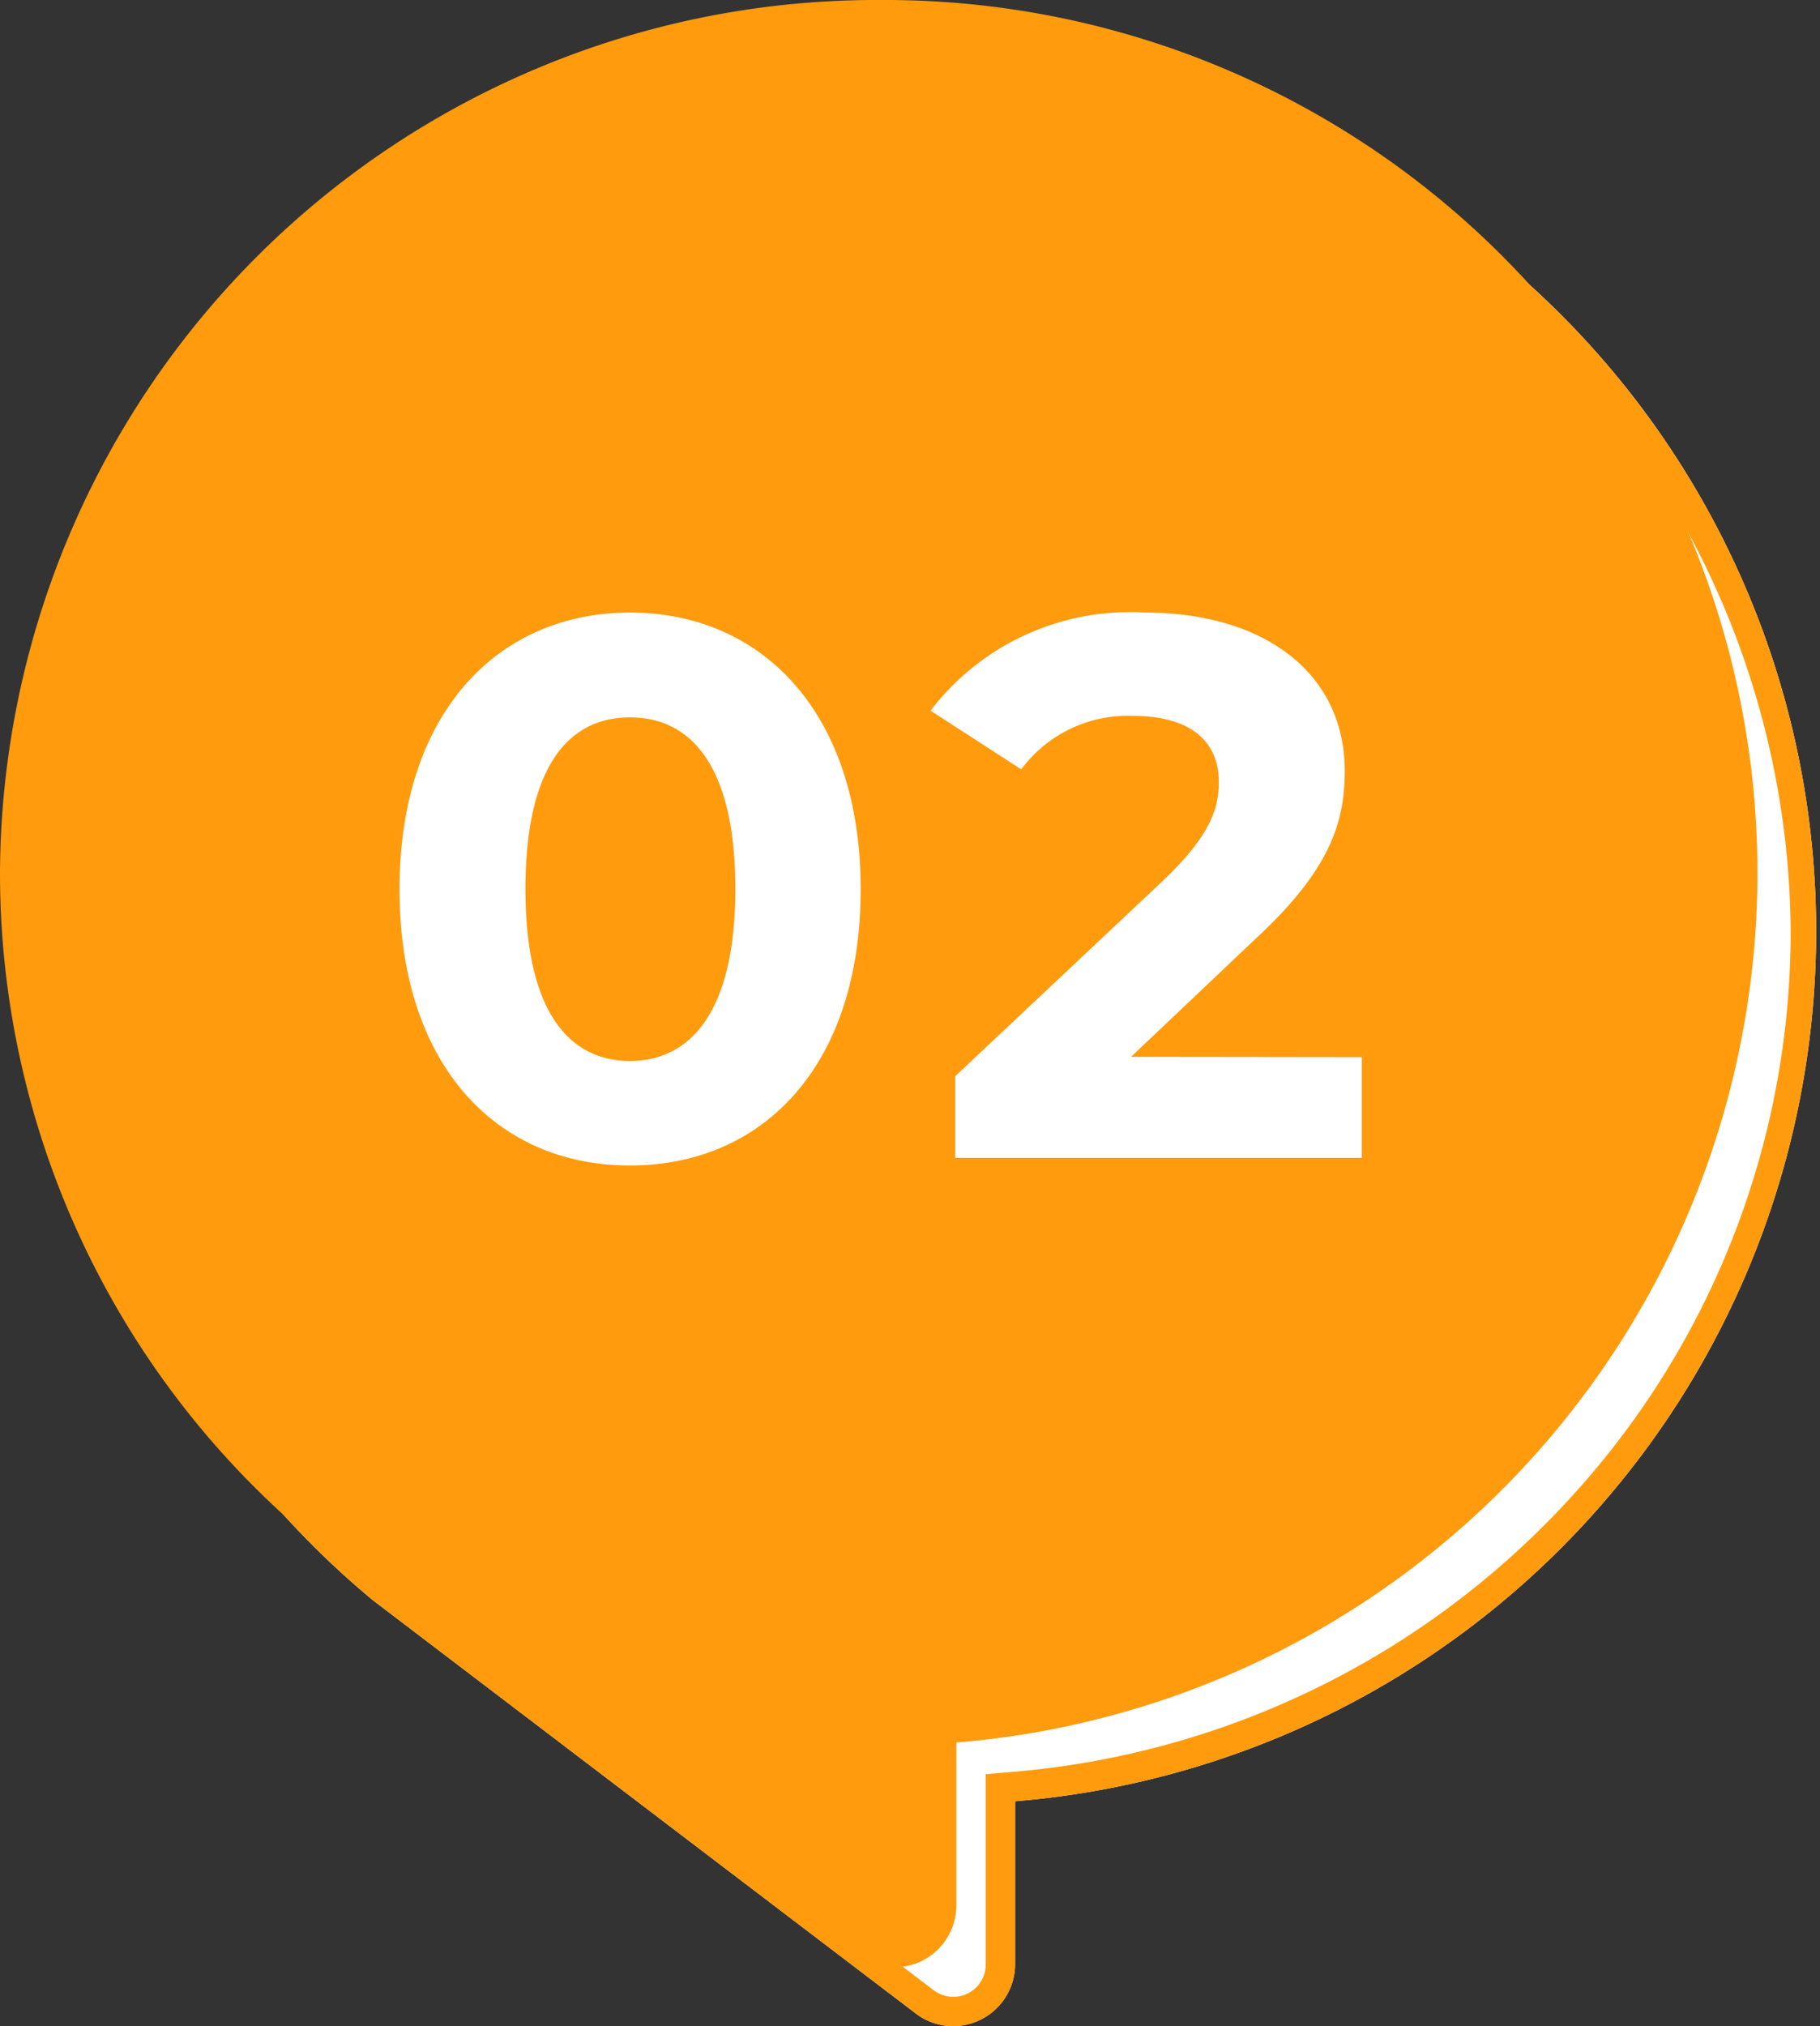
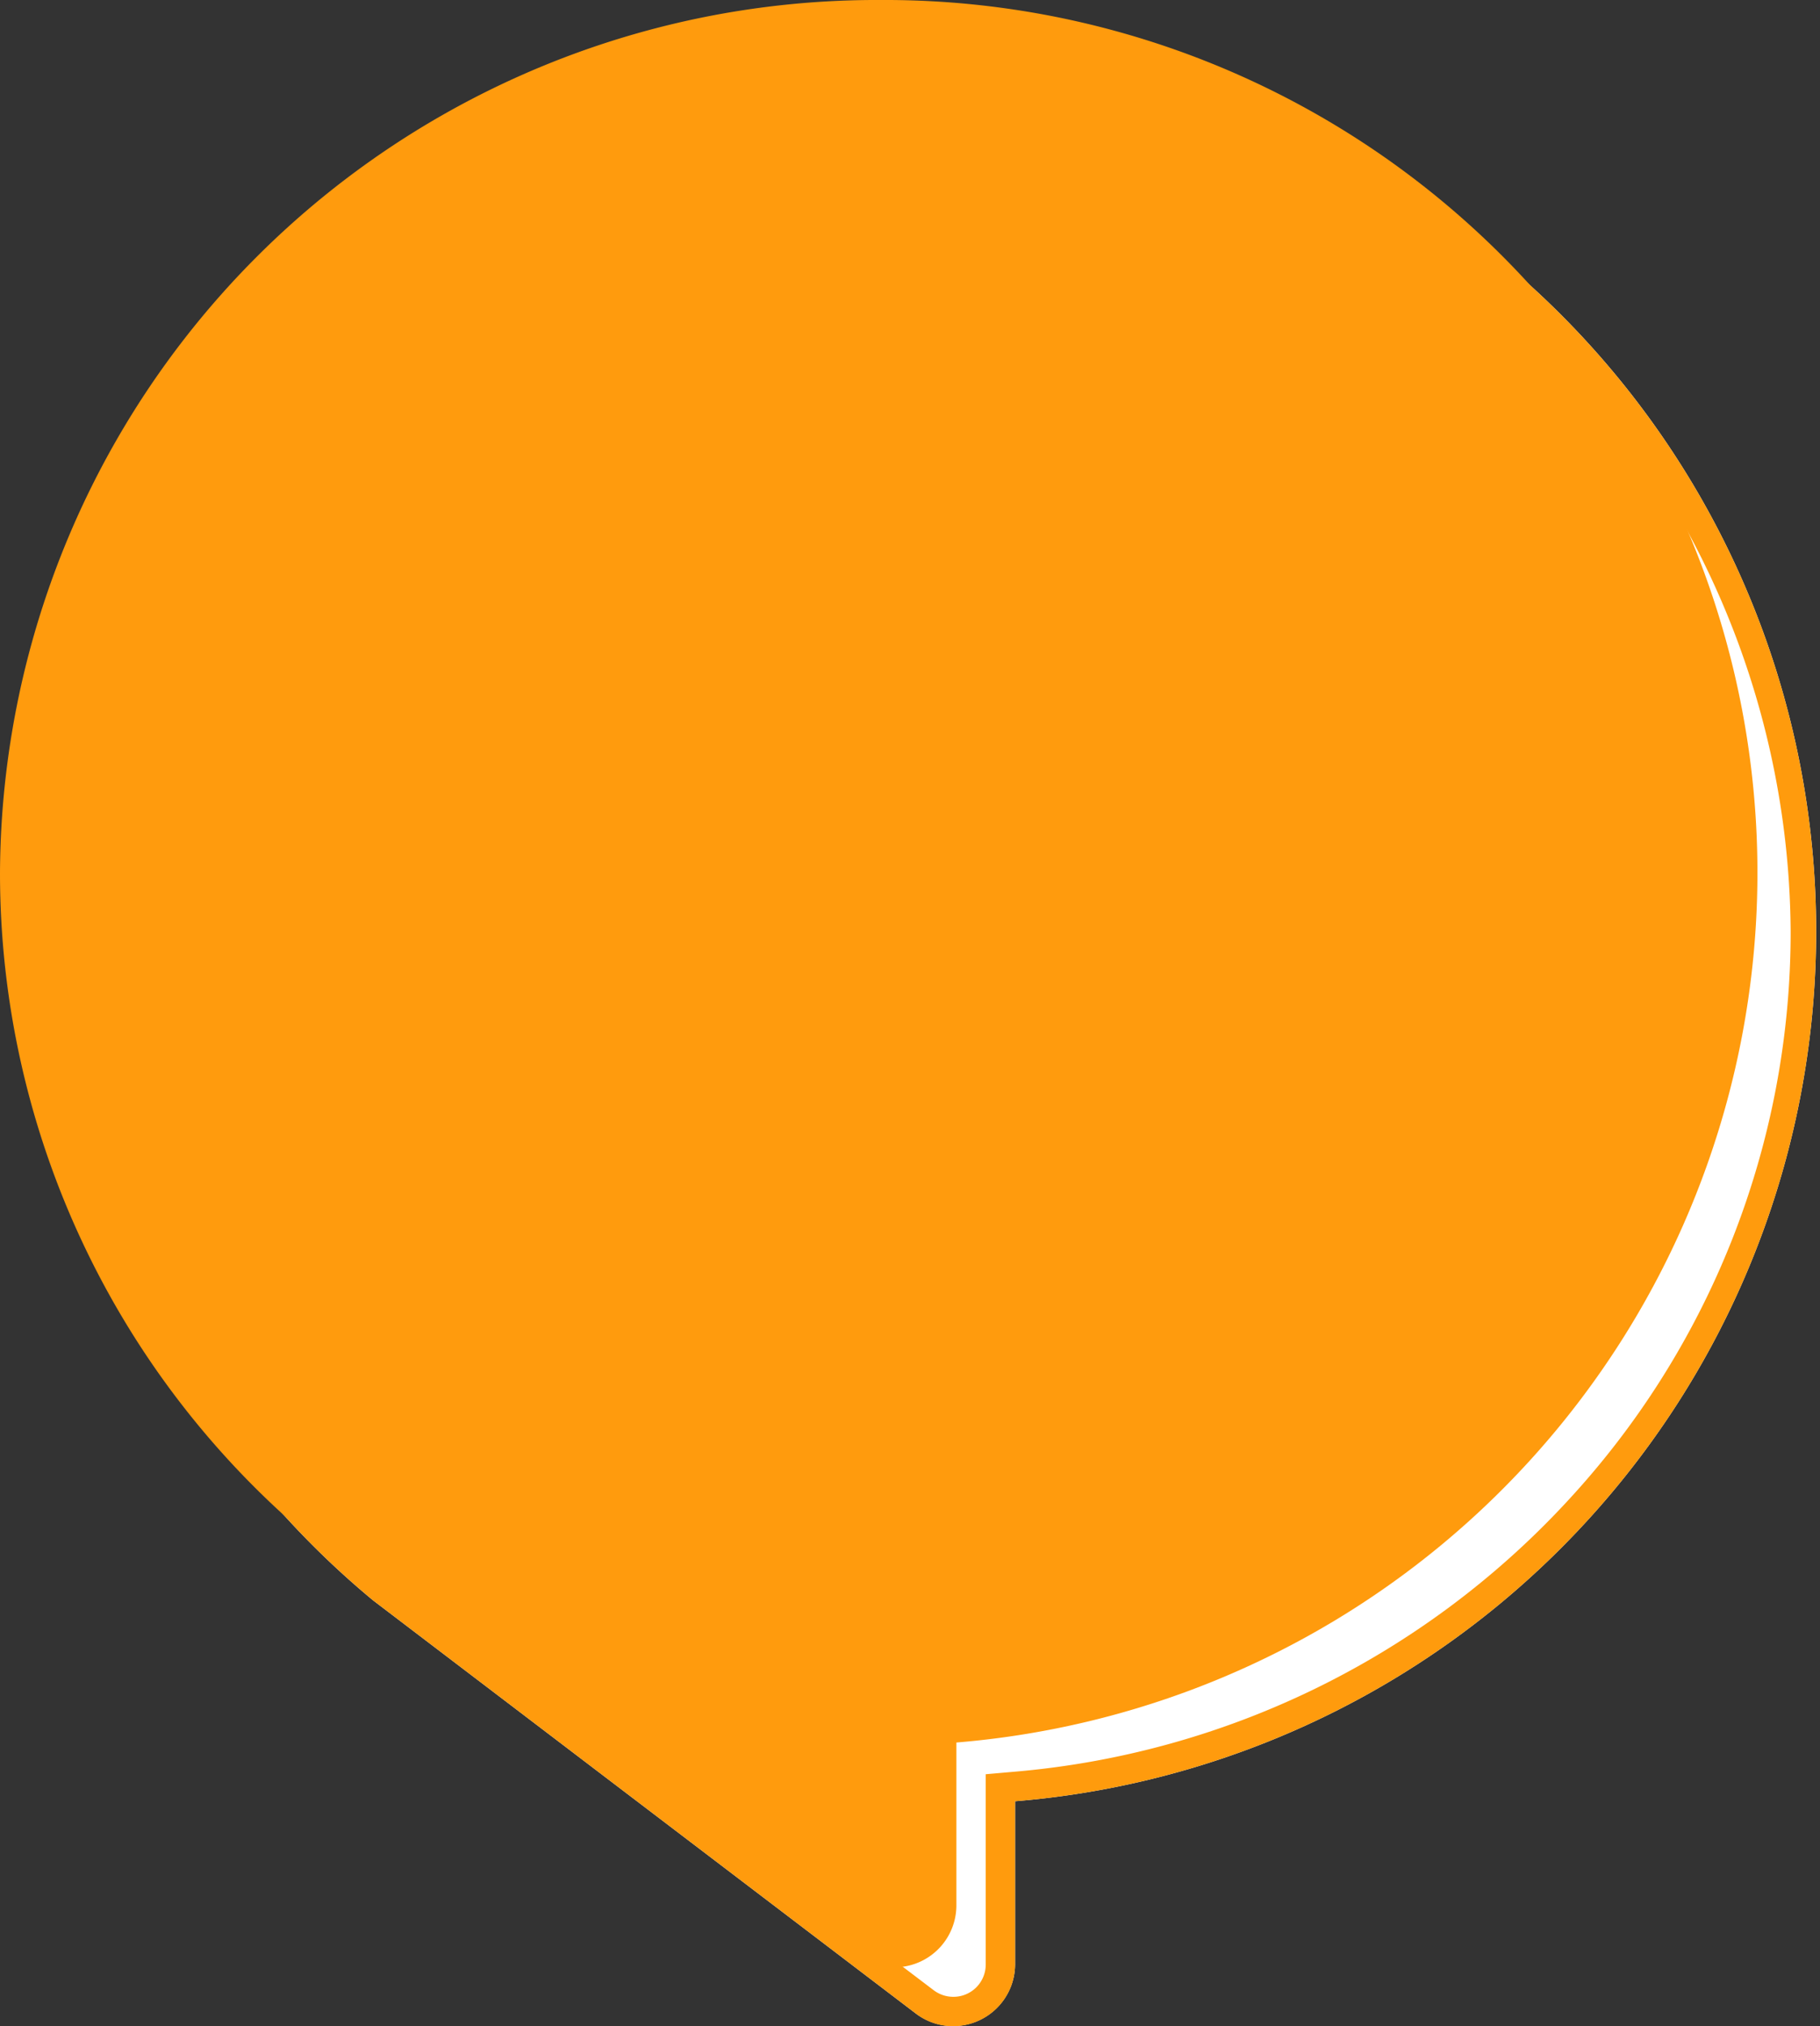
<svg xmlns="http://www.w3.org/2000/svg" width="62" height="69" viewBox="0 0 62 69">
  <rect x="0" y="0" width="62" height="69" fill="#333333" stroke="none" />
  <defs>
    <style>.cls-1{fill:#fff}.cls-2{fill:#ff9b0d}</style>
  </defs>
  <g id="レイヤー_2" data-name="レイヤー 2">
    <g id="オンライン">
      <path class="cls-1" d="M32 2a29.72 29.72 0 012.58 59.34v5.56a2.11 2.11 0 01-3.38 1.67L12.71 54.5A29.56 29.56 0 012 31.73 29.86 29.86 0 0132 2z" />
      <path class="cls-2" d="M32 3a28.9 28.9 0 0129 28.73 28.5 28.5 0 01-7.68 19.47 29 29 0 01-18.83 9.14l-.91.08v6.48a1.1 1.1 0 01-1.11 1.1 1.11 1.11 0 01-.67-.23l-18.45-14A28.57 28.57 0 013 31.73 28.9 28.9 0 0132 3m0-1A29.86 29.86 0 002 31.73 29.56 29.56 0 0012.71 54.5L31.2 68.57a2.05 2.05 0 001.27.43 2.11 2.11 0 002.11-2.1v-5.56A29.72 29.72 0 0032 2z" />
      <path class="cls-2" d="M30 0a29.72 29.72 0 012.58 59.34v5.56a2.11 2.11 0 01-3.38 1.67L10.71 52.5A29.56 29.56 0 010 29.73 29.86 29.86 0 0130 0z" />
-       <path class="cls-1" d="M13.61 30.28c0-6 3.35-9.42 7.85-9.42s7.86 3.41 7.86 9.42-3.32 9.41-7.86 9.41-7.85-3.41-7.85-9.41zm11.44 0c0-4.14-1.47-5.85-3.59-5.85s-3.56 1.71-3.56 5.85 1.47 5.85 3.56 5.85 3.59-1.72 3.59-5.85zM46.39 36v3.43H32.54v-2.78L39.61 30c1.62-1.54 1.91-2.47 1.91-3.36 0-1.43-1-2.26-2.93-2.26a4.51 4.51 0 00-3.8 1.82l-3.09-2a8.55 8.55 0 017.3-3.34c4.09 0 6.81 2.08 6.81 5.39 0 1.76-.5 3.38-3.06 5.74l-4.22 4z" />
    </g>
  </g>
</svg>